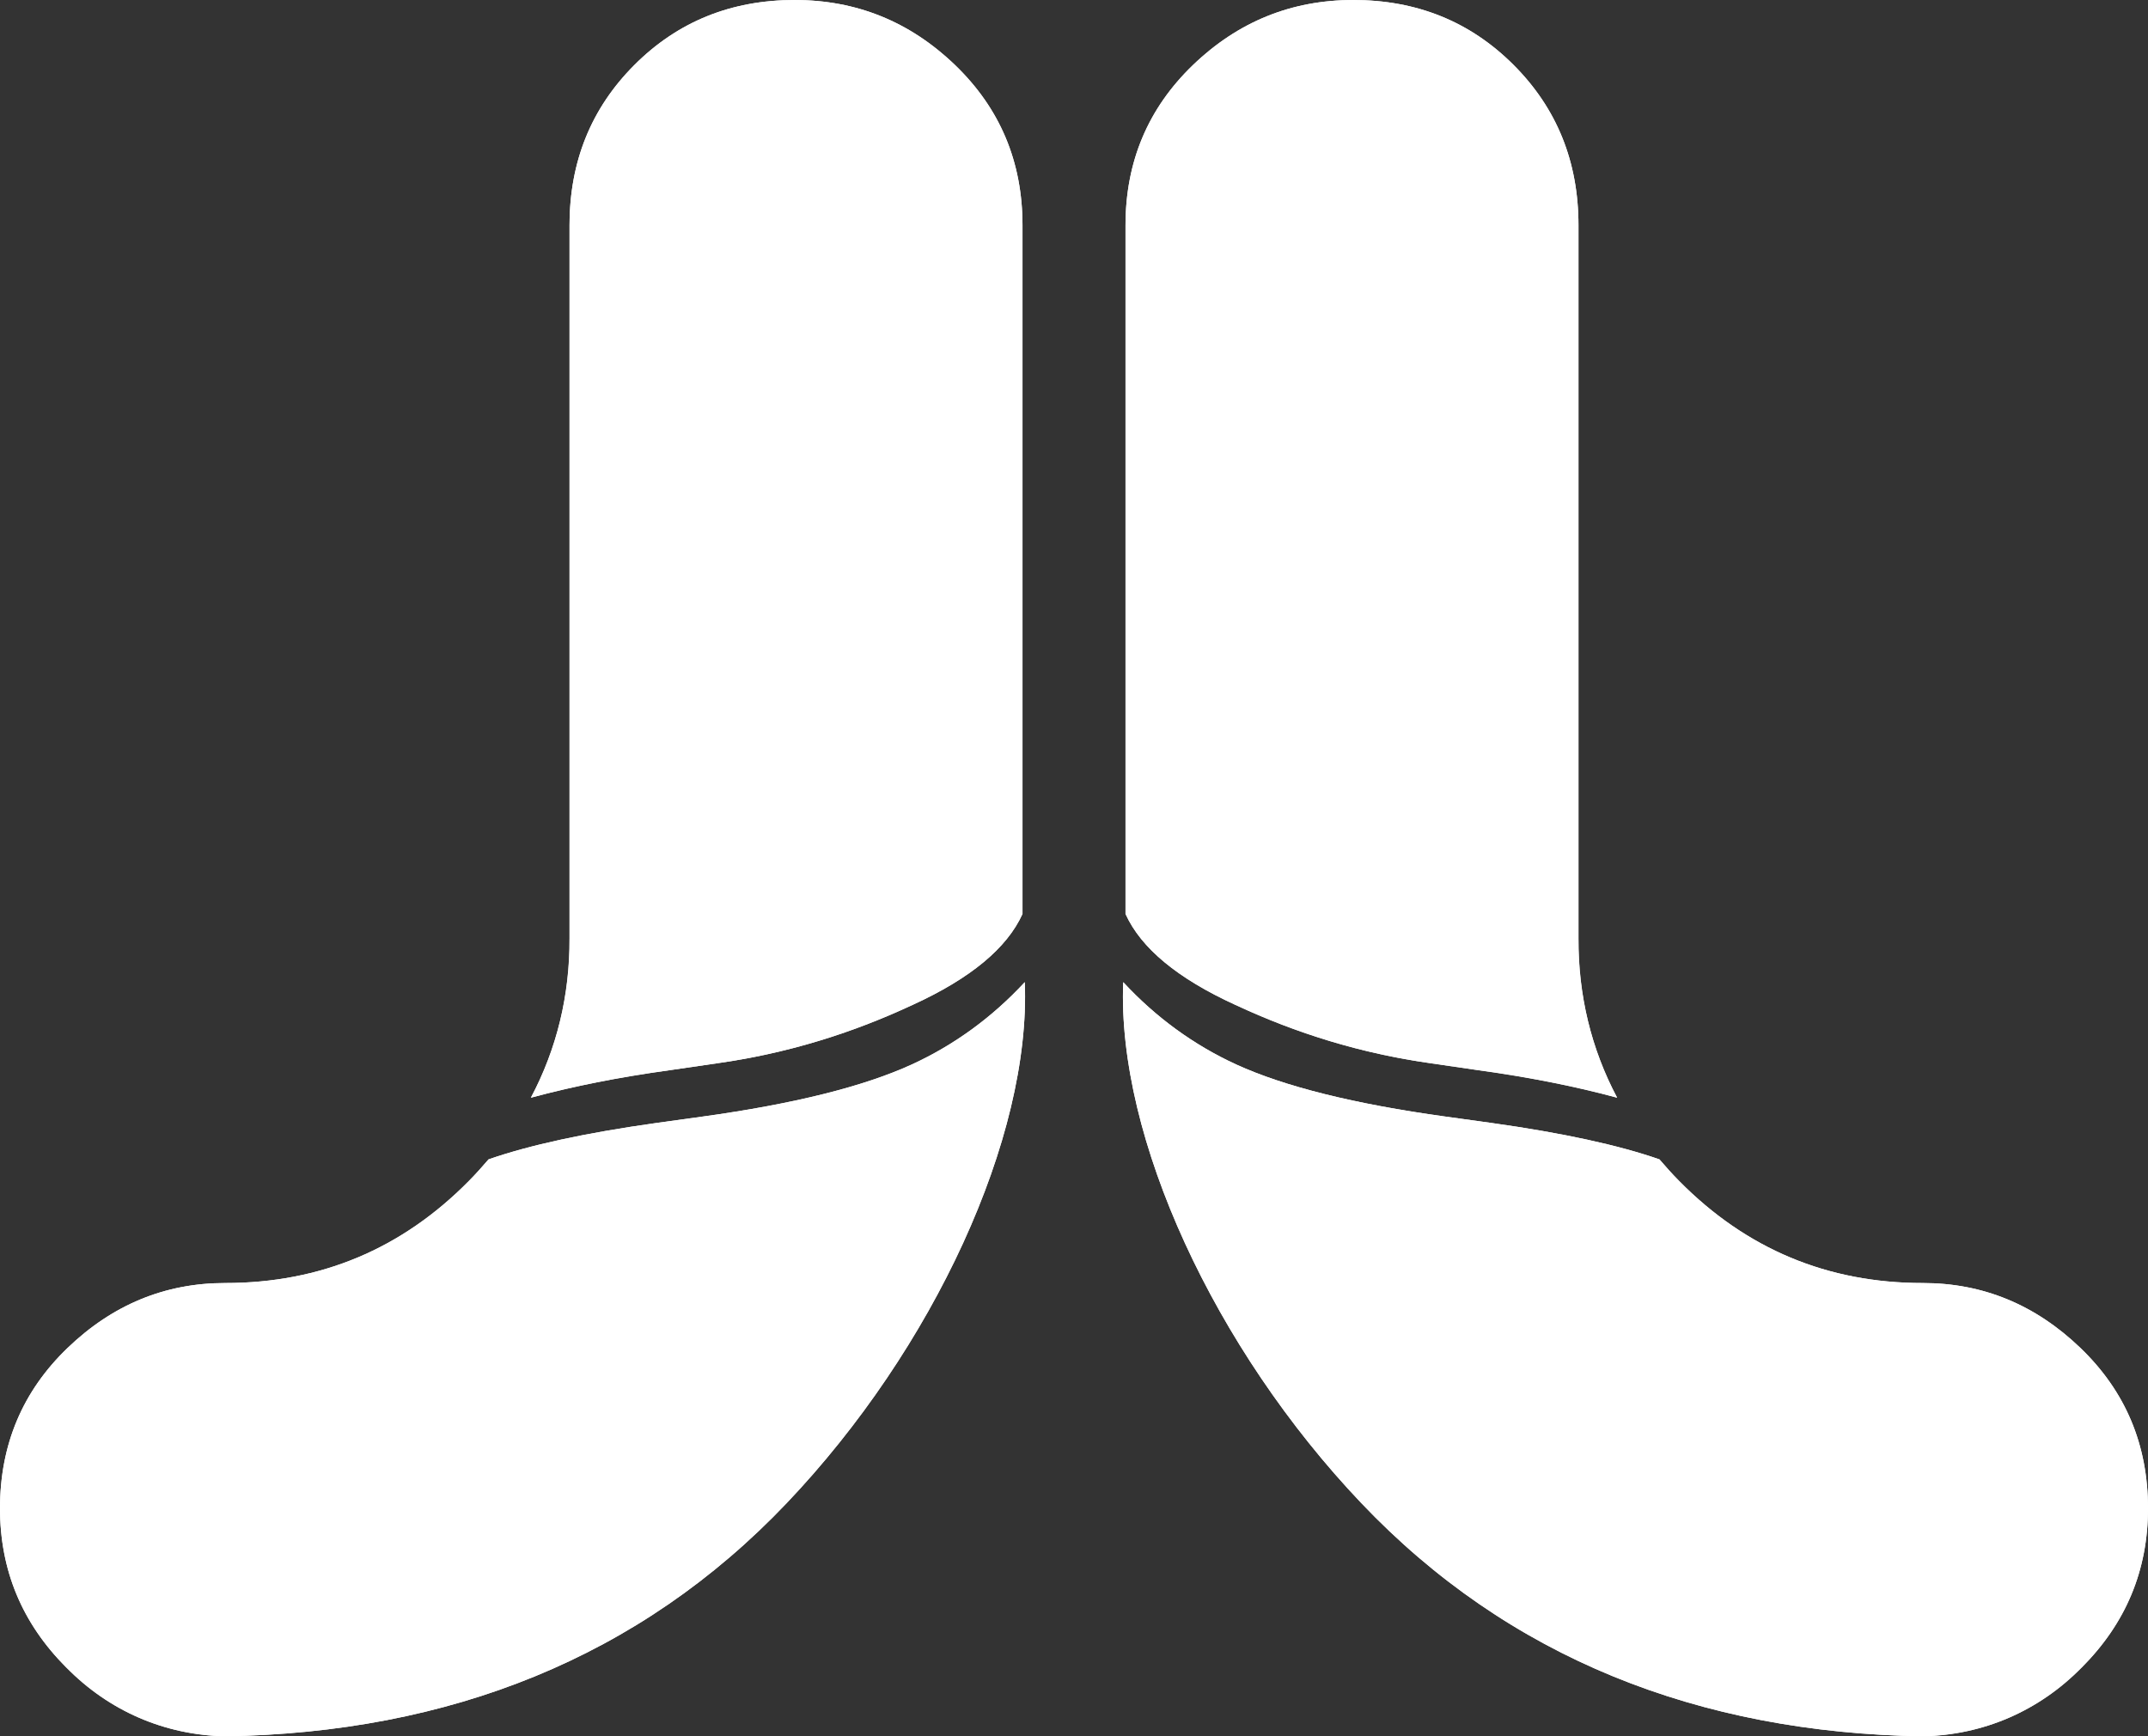
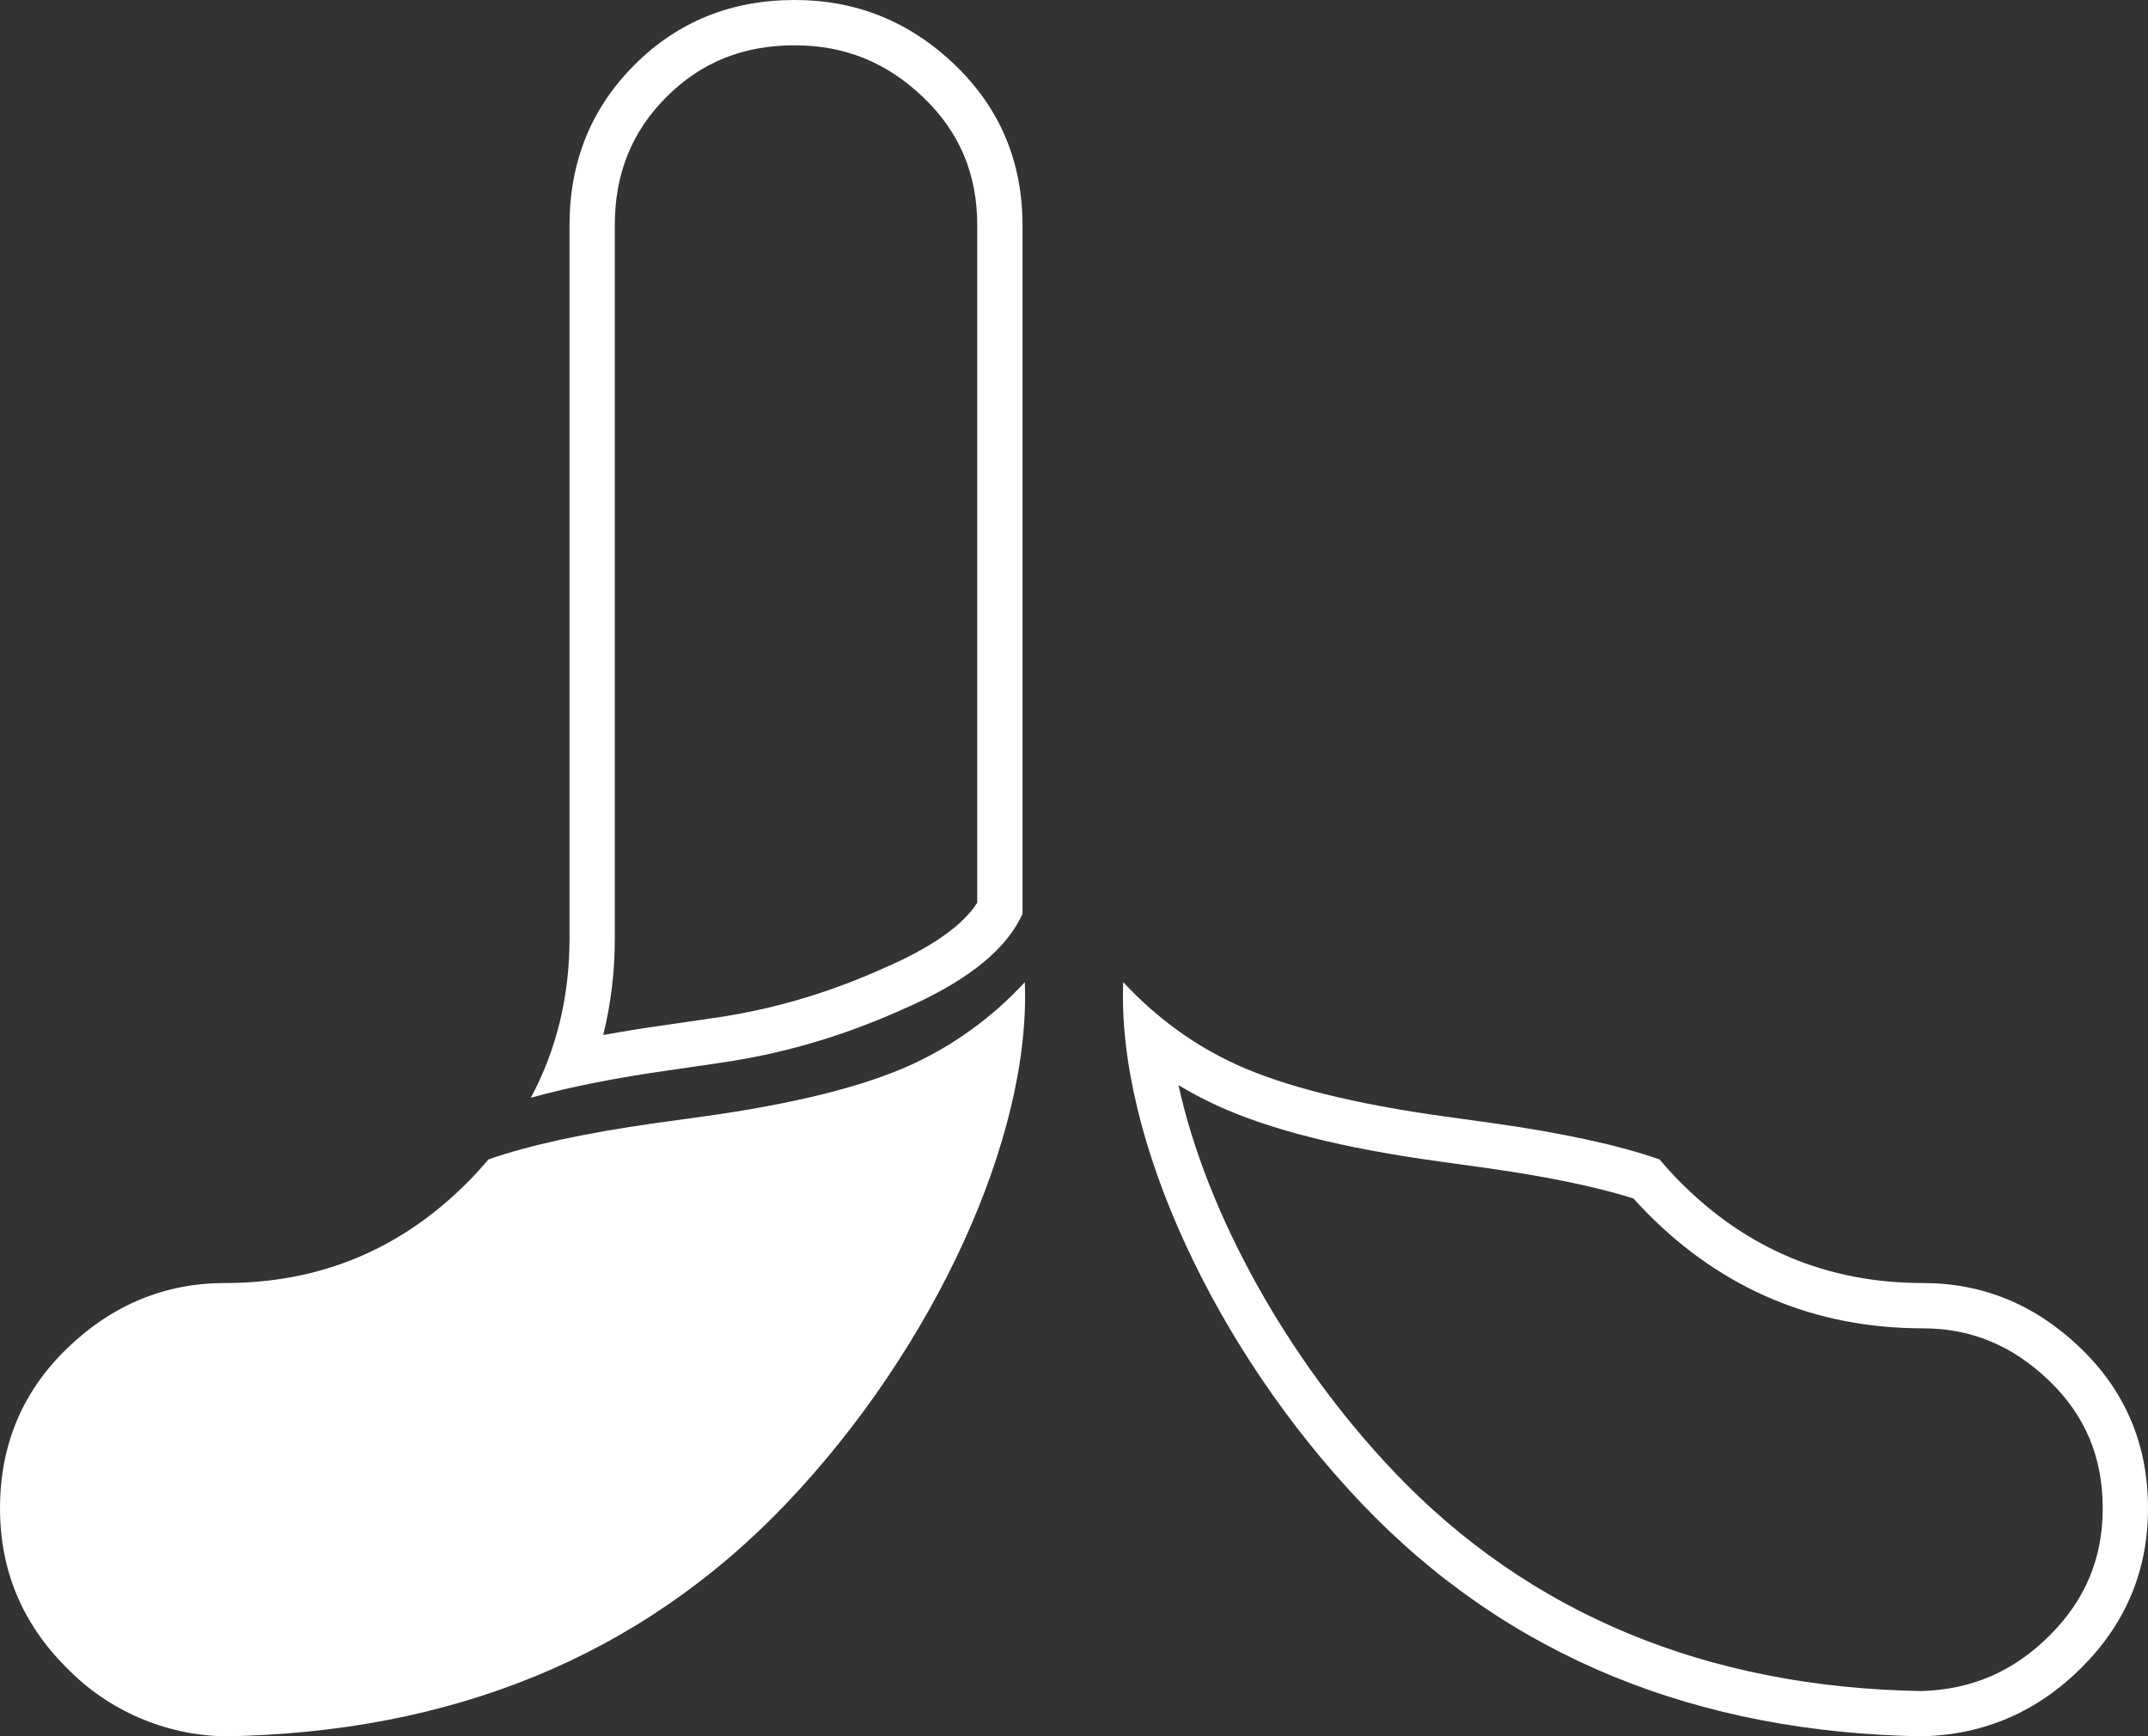
<svg xmlns="http://www.w3.org/2000/svg" width="491" height="397" viewBox="0 0 491 397" fill="none">
  <rect x="0" y="0" width="491" height="397" fill="#333333" stroke="none" />
-   <path d="M163.963 243.106C179.434 240.908 194.49 236.407 208.632 229.752C221.831 223.713 230.195 216.782 233.726 208.959V51.519C233.726 36.972 228.579 24.749 218.285 14.849C207.991 4.949 195.78 7.93593e-05 181.651 0.002C167.119 0.002 154.908 4.951 145.017 14.849C135.127 24.747 130.183 36.97 130.185 51.519V214.561C130.323 227.248 127.286 239.768 121.351 250.979C131.833 248.194 142.482 246.086 153.235 244.668L163.963 243.106Z" fill="white" />
  <path d="M137.876 236.655C142.262 235.85 146.89 235.105 151.741 234.422L162.529 232.848C180.979 230.265 194.56 224.802 204.331 220.331C213.843 215.979 220.371 211.194 223.381 206.394V51.519C223.381 39.81 219.369 30.258 211.12 22.32C202.747 14.271 193.108 10.358 181.654 10.358C169.87 10.358 160.281 14.223 152.338 22.173C144.395 30.125 140.533 39.724 140.533 51.519V214.562C140.533 222.211 139.643 229.592 137.876 236.655ZM121.35 250.983C127.234 239.968 130.185 227.829 130.185 214.562V51.519C130.185 36.973 135.125 24.755 145.02 14.849C154.907 4.954 167.122 0 181.654 0C195.779 0 207.994 4.954 218.288 14.849C228.581 24.755 233.729 36.973 233.729 51.519V208.959C230.193 216.781 221.832 223.713 208.633 229.752C199.167 234.083 184.275 240.263 163.962 243.106L153.234 244.672C140.846 246.416 130.228 248.521 121.35 250.983Z" fill="white" />
  <path d="M208.43 243.383C197.387 248.436 181.477 252.402 160.701 255.283L149.94 256.776C133.796 259.046 121.041 261.815 111.676 265.084C110.251 266.758 108.765 268.409 107.175 270.02C91.83 285.581 73.261 293.359 51.468 293.355C37.739 293.355 25.73 298.304 15.44 308.202C5.15 318.1 0.005 330.323 0.004 344.871C0.004 359.01 5.05 371.132 15.142 381.238C24.688 391.1 37.755 396.768 51.473 396.997C102.733 396.183 146.193 379.055 179.842 343.659C213.412 308.345 235.678 260.08 234.255 224.56C226.975 232.482 218.197 238.88 208.43 243.383V243.383Z" fill="white" />
-   <path d="M221.606 248.117C218.734 249.848 215.774 251.412 212.732 252.804C200.653 258.33 184.098 262.497 162.122 265.543L151.38 267.033C137.432 268.994 126.092 271.343 117.612 274.025C116.622 275.129 115.601 276.22 114.54 277.296C97.254 294.825 76.034 303.713 51.468 303.713C40.421 303.713 30.981 307.626 22.612 315.672C14.36 323.614 10.348 333.166 10.348 344.874C10.348 356.263 14.308 365.763 22.455 373.916C30.68 382.15 40.268 386.314 51.304 386.643C100.749 385.858 141.471 368.995 172.341 336.522C197.011 310.571 215.332 276.993 221.606 248.117ZM234.247 224.563C235.674 260.083 213.408 308.348 179.838 343.662C146.189 379.058 102.729 396.186 51.468 397C37.334 396.592 25.223 391.337 15.137 381.241C5.041 371.136 0 359.013 0 344.874C0 330.328 5.146 318.111 15.44 308.205C25.734 298.309 37.739 293.355 51.468 293.355C73.267 293.355 91.83 285.581 107.175 270.02C108.765 268.408 110.251 266.758 111.676 265.083C121.046 261.816 133.796 259.046 149.94 256.775L160.701 255.283C181.476 252.403 197.387 248.435 208.43 243.383C218.074 238.97 226.678 232.693 234.247 224.563Z" fill="white" />
-   <path d="M327.039 243.106C311.567 240.908 296.511 236.407 282.37 229.752C269.171 223.713 260.806 216.782 257.276 208.959V51.519C257.276 36.972 262.423 24.749 272.717 14.849C283.011 4.949 295.222 0 309.35 0.003C323.882 0.003 336.094 4.951 345.984 14.849C355.875 24.747 360.819 36.97 360.816 51.519V214.562C360.678 227.249 363.716 239.768 369.651 250.979C359.169 248.194 348.519 246.086 337.767 244.668L327.039 243.106Z" fill="white" />
-   <path d="M353.124 236.655C351.357 229.593 350.467 222.211 350.467 214.562V51.519C350.467 39.724 346.605 30.125 338.663 22.174C330.719 14.223 321.13 10.358 309.346 10.358C297.892 10.358 288.253 14.271 279.884 22.316C271.631 30.258 267.62 39.81 267.62 51.519V206.394C270.629 211.194 277.157 215.979 286.669 220.331C296.44 224.802 310.021 230.265 328.531 232.856L339.207 234.415C344.082 235.101 348.727 235.849 353.124 236.655ZM369.65 250.983C360.772 248.521 350.154 246.416 337.766 244.672L327.038 243.106C306.725 240.263 291.833 234.083 282.367 229.752C269.168 223.713 260.807 216.781 257.271 208.959V51.519C257.271 36.973 262.419 24.755 272.712 14.849C283.006 4.954 295.221 0 309.346 0C323.878 0 336.093 4.954 345.98 14.849C355.875 24.755 360.815 36.973 360.815 51.519V214.562C360.815 227.829 363.766 239.968 369.65 250.983Z" fill="white" />
-   <path d="M282.57 243.383C293.613 248.436 309.522 252.402 330.298 255.283L341.06 256.775C357.204 259.046 369.959 261.815 379.324 265.084C380.749 266.758 382.235 268.409 383.825 270.02C399.169 285.582 417.738 293.36 439.531 293.355C453.26 293.355 465.27 298.304 475.56 308.202C485.85 318.1 490.996 330.323 491 344.871C491 359.01 485.954 371.132 475.862 381.237C466.316 391.1 453.249 396.768 439.531 396.997C388.271 396.183 344.811 379.054 311.162 343.659C277.592 308.344 255.326 260.08 256.749 224.56C264.028 232.482 272.804 238.879 282.57 243.383V243.383Z" fill="white" />
  <path d="M269.393 248.117C275.667 276.993 293.989 310.571 318.658 336.522C349.528 368.995 390.251 385.858 439.232 386.646C450.731 386.314 460.319 382.15 468.545 373.916C476.691 365.762 480.651 356.263 480.651 344.874C480.651 333.166 476.64 323.614 468.391 315.676C460.018 307.626 450.578 303.713 439.531 303.713C414.965 303.713 393.745 294.825 376.46 277.297C375.398 276.22 374.377 275.128 373.387 274.025C364.908 271.343 353.569 268.994 339.639 267.035L328.879 265.543C306.901 262.497 290.346 258.33 278.267 252.803C275.225 251.411 272.265 249.848 269.393 248.117ZM256.752 224.563C264.322 232.692 272.925 238.97 282.569 243.383C293.613 248.435 309.523 252.403 330.298 255.283L341.059 256.775C357.204 259.045 369.953 261.816 379.323 265.083C380.748 266.758 382.235 268.408 383.824 270.02C399.169 285.581 417.733 293.355 439.531 293.355C453.26 293.355 465.266 298.309 475.559 308.205C485.853 318.111 490.999 330.328 490.999 344.874C490.999 359.013 485.958 371.135 475.862 381.241C465.776 391.336 453.665 396.591 439.531 397C388.27 396.186 344.81 379.058 311.162 343.662C277.591 308.348 255.326 260.083 256.752 224.563Z" fill="white" />
</svg>